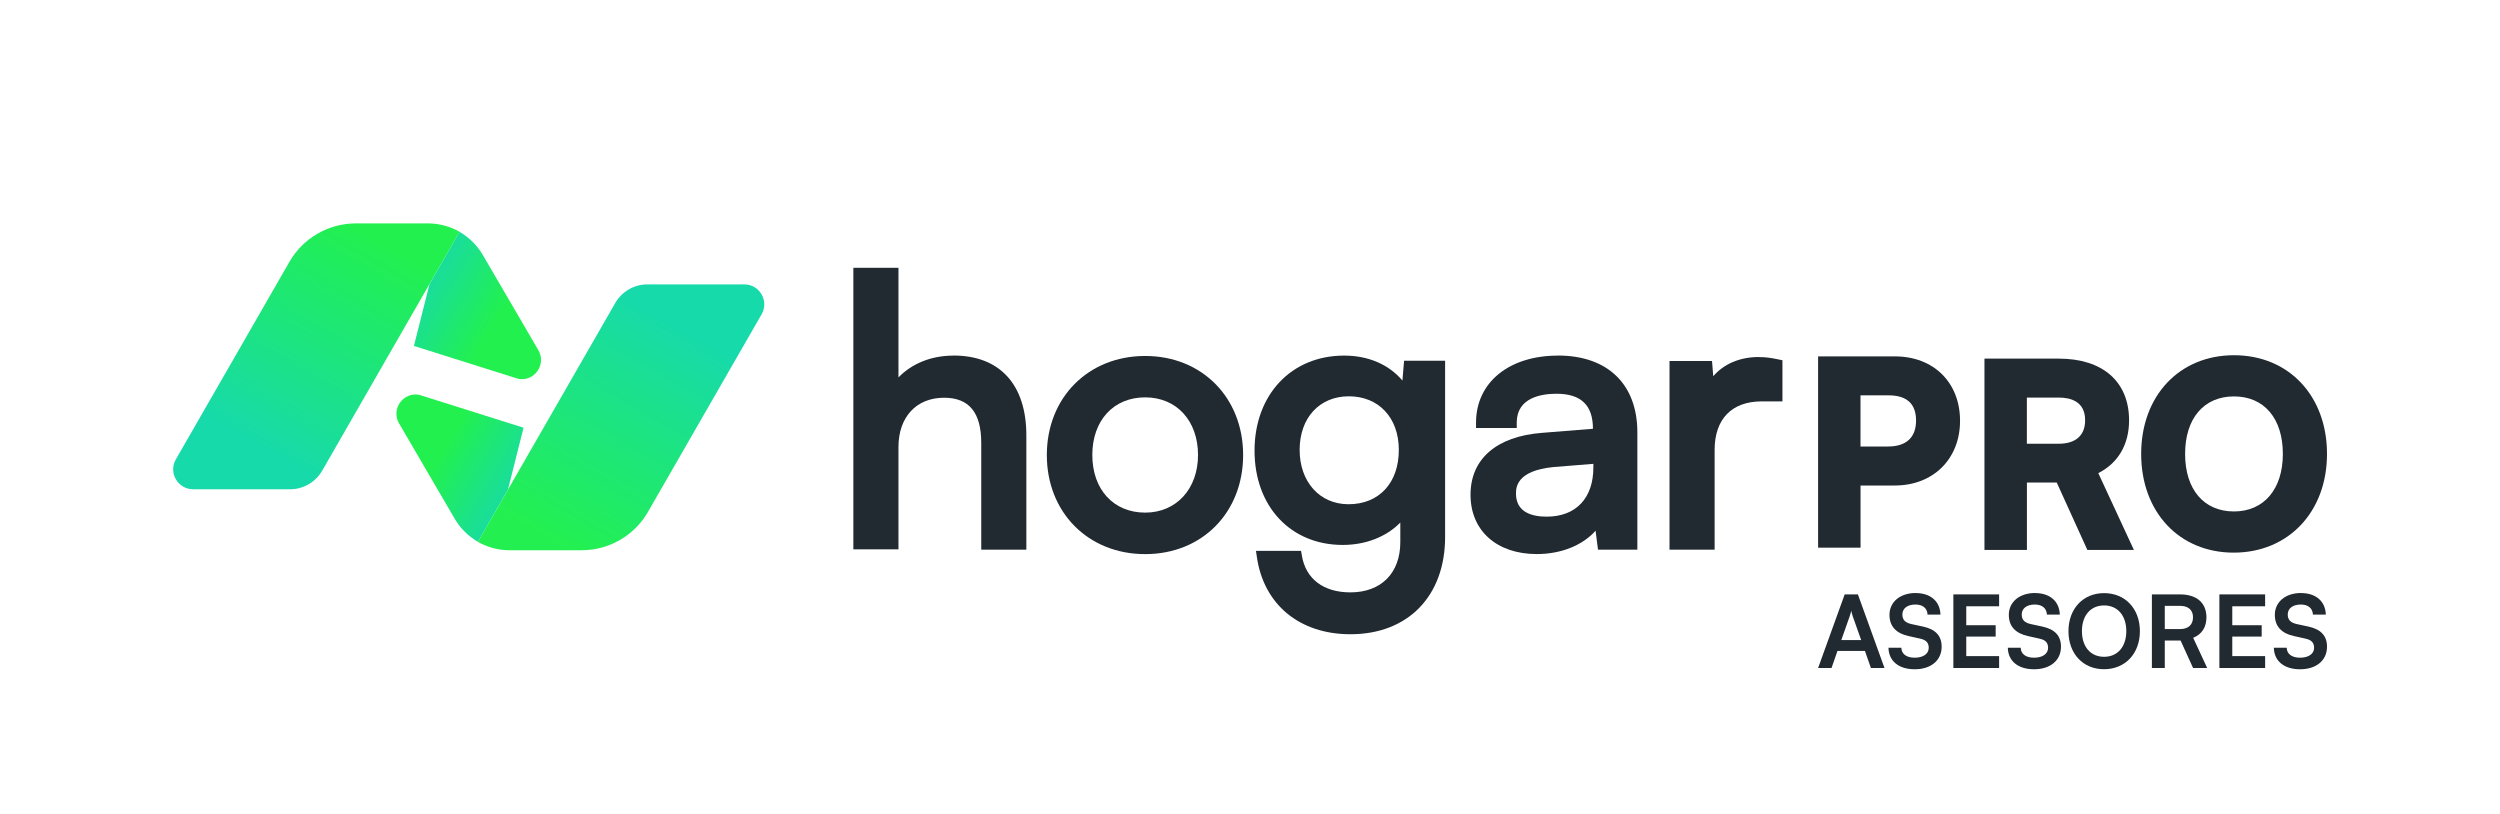
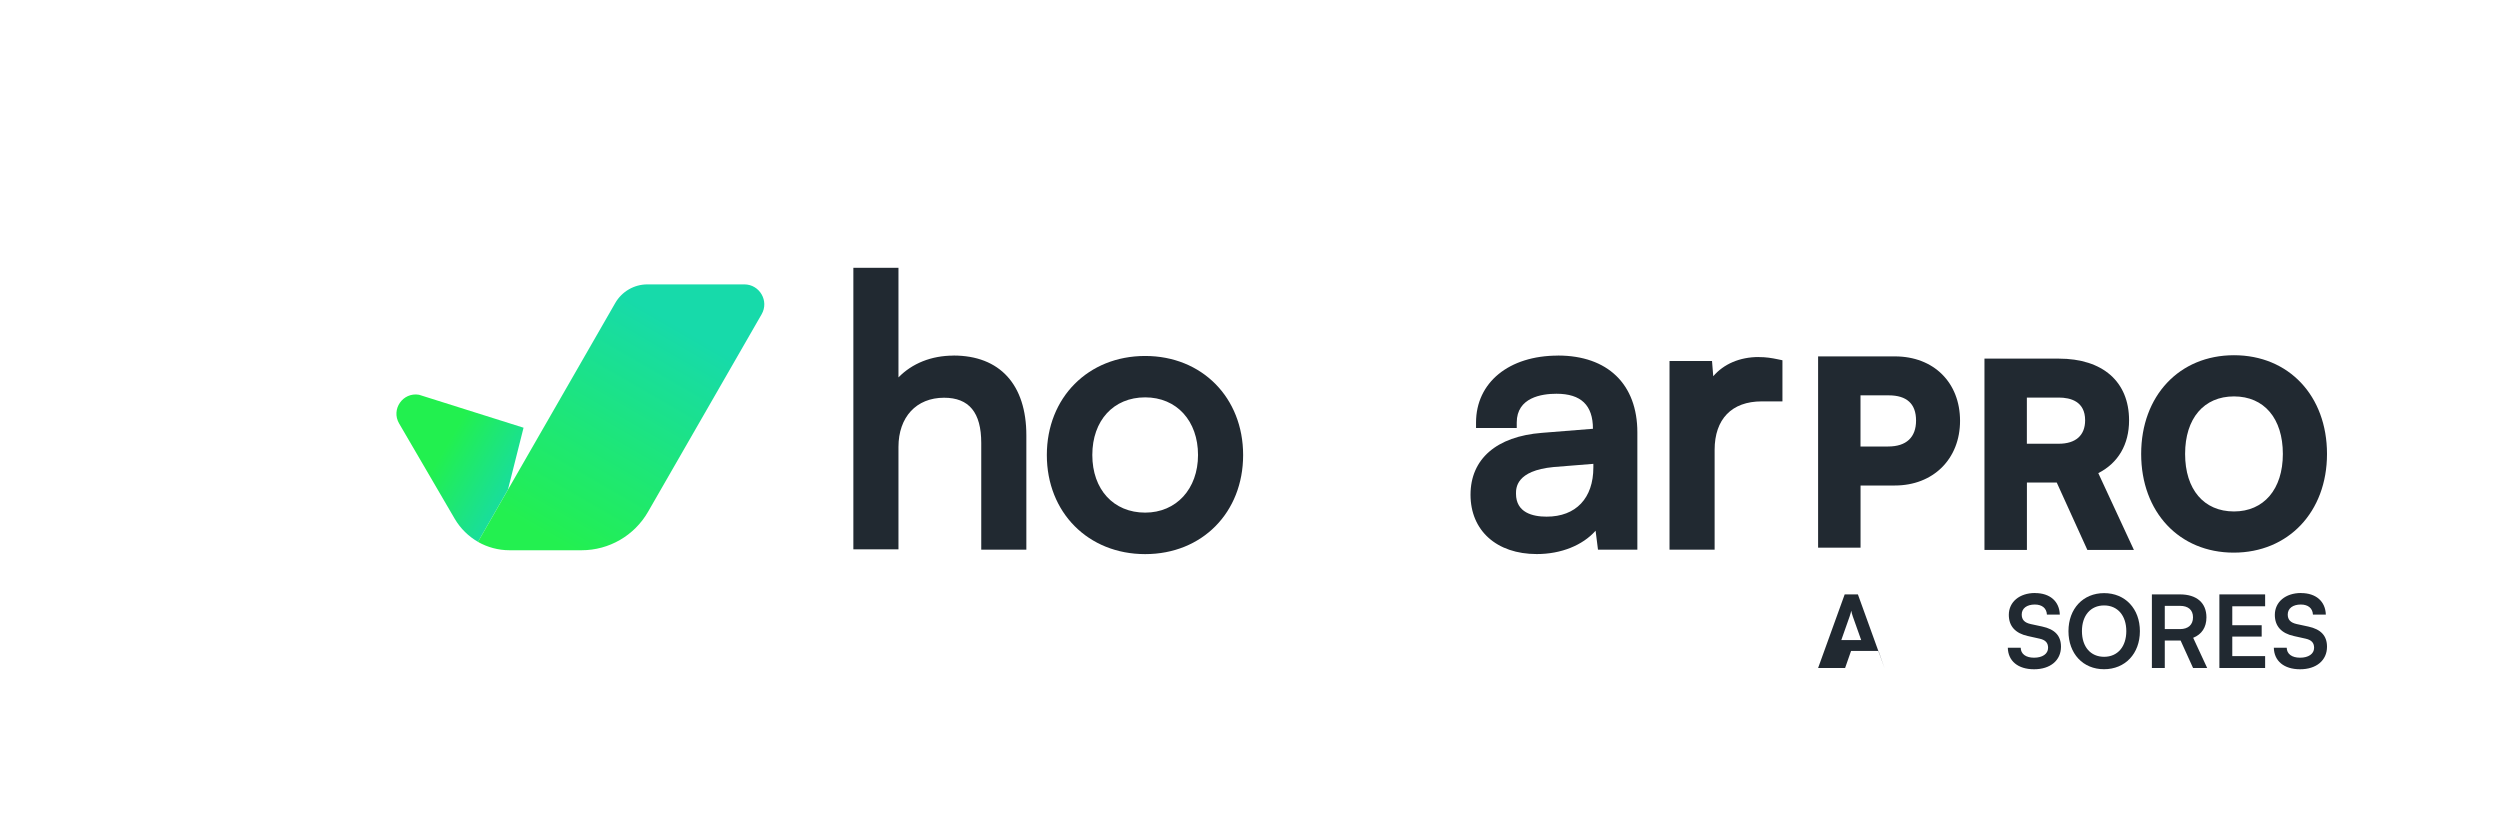
<svg xmlns="http://www.w3.org/2000/svg" xmlns:xlink="http://www.w3.org/1999/xlink" id="Capa_2" viewBox="0 0 471.11 153.42">
  <defs>
    <style>.cls-1{fill:url(#Degradado_sin_nombre_11);}.cls-1,.cls-2,.cls-3,.cls-4,.cls-5,.cls-6{stroke-width:0px;}.cls-2{fill:url(#Degradado_sin_nombre_35);}.cls-3{fill:none;}.cls-4{fill:url(#Degradado_sin_nombre_11-2);}.cls-5{fill:url(#Degradado_sin_nombre_7);}.cls-6{fill:#212931;}</style>
    <linearGradient id="Degradado_sin_nombre_11" x1="-1657.89" y1="-803.84" x2="-1672.61" y2="-812.43" gradientTransform="translate(-1574.42 -718.84) rotate(-180)" gradientUnits="userSpaceOnUse">
      <stop offset="0" stop-color="#22f04f" />
      <stop offset="1" stop-color="#17daaa" />
    </linearGradient>
    <linearGradient id="Degradado_sin_nombre_35" x1="-1702.31" y1="-780.28" x2="-1678.84" y2="-820.92" gradientTransform="translate(-1574.42 -718.84) rotate(-180)" gradientUnits="userSpaceOnUse">
      <stop offset="0" stop-color="#17daaa" />
      <stop offset="1" stop-color="#23f050" />
    </linearGradient>
    <linearGradient id="Degradado_sin_nombre_11-2" x1="-2179.31" y1="-381.49" x2="-2194.03" y2="-390.08" gradientTransform="translate(2272.5 442.28)" xlink:href="#Degradado_sin_nombre_11" />
    <linearGradient id="Degradado_sin_nombre_7" x1="-2223.73" y1="-357.93" x2="-2200.26" y2="-398.57" gradientTransform="translate(2272.5 442.28)" gradientUnits="userSpaceOnUse">
      <stop offset="0" stop-color="#17daaa" />
      <stop offset=".96" stop-color="#22f04f" />
    </linearGradient>
  </defs>
  <g id="Capa_1-2">
    <rect class="cls-3" width="471.11" height="153.42" />
    <path class="cls-1" d="M78.96,74.39l19.7,6.21-2.94,11.67-5.64,9.84h0s0,0,0,0c0,0,0,0,0,0-1.78-1.02-3.3-2.5-4.38-4.33l-10.49-17.98c-1.56-2.67.71-5.94,3.76-5.41Z" />
    <path class="cls-2" d="M90.07,102.11l11.78-20.5,1.67-2.9,12.42-21.61c1.25-2.17,3.56-3.51,6.06-3.51h18.26c2.89,0,4.71,3.13,3.26,5.64l-21.41,37.23c-2.57,4.47-7.34,7.23-12.5,7.23h-13.6c-2.11,0-4.15-.56-5.93-1.57h0s0,0,0,0c0,0,0,0,0,0Z" />
-     <path class="cls-4" d="M97.7,71.4l-19.7-6.21,2.94-11.67,5.64-9.84h0s0,0,0,0c0,0,0,0,0,0,1.78,1.02,3.3,2.5,4.38,4.33l10.49,17.98c1.56,2.67-.71,5.94-3.76,5.41Z" />
-     <path class="cls-5" d="M86.59,43.68l-11.78,20.5-1.67,2.9-12.42,21.61c-1.25,2.17-3.56,3.51-6.06,3.51h-18.26c-2.89,0-4.71-3.13-3.26-5.64l21.41-37.23c2.57-4.47,7.34-7.23,12.5-7.23h13.6c2.11,0,4.15.56,5.93,1.57h0s0,0,0,0c0,0,0,0,0,0Z" />
    <path class="cls-6" d="M179.69,67.01c-4.17,0-7.81,1.47-10.38,4.11v-20.65h-8.5v53.05h8.5v-19.29c0-5.64,3.37-9.28,8.59-9.28,4.72,0,7.01,2.79,7.01,8.52v20.11h8.5v-21.55c0-9.55-5-15.03-13.72-15.03Z" />
    <path class="cls-6" d="M215.8,67.08c-10.74,0-18.53,7.85-18.53,18.67s7.79,18.67,18.53,18.67,18.46-7.85,18.46-18.67-7.76-18.67-18.46-18.67ZM215.8,96.6c-5.96,0-9.96-4.36-9.96-10.86s4-10.86,9.96-10.86,9.96,4.46,9.96,10.86-4.1,10.86-9.96,10.86Z" />
-     <path class="cls-6" d="M264.26,71.69c-2.56-3.01-6.41-4.68-10.97-4.68-9.94,0-16.88,7.37-16.88,17.91s6.83,17.77,16.61,17.77c4.37,0,8.24-1.54,10.86-4.22v3.68c0,5.85-3.61,9.48-9.41,9.48-5.08,0-8.42-2.54-9.15-6.97l-.14-.85h-8.5l.17,1.17c1.3,8.97,8.06,14.54,17.63,14.54,10.84,0,17.84-7.19,17.84-18.32v-33.22h-7.73l-.31,3.72ZM263.6,84.78c0,6.22-3.72,10.24-9.48,10.24-5.42,0-9.21-4.21-9.21-10.24s3.73-10.1,9.28-10.1,9.41,3.97,9.41,10.1Z" />
    <path class="cls-6" d="M293.59,67.01c-9.24,0-15.44,5.07-15.44,12.62v1.02h7.67v-1.02c0-4.73,4.69-5.43,7.49-5.43,4.63,0,6.87,2.16,6.87,6.6l-9.63.77c-8.54.67-13.44,4.92-13.44,11.66s4.9,11.18,12.49,11.18c4.59,0,8.65-1.66,11.08-4.4l.45,3.57h7.42v-22.1c0-9.07-5.59-14.48-14.96-14.48ZM300.26,87.4v.68c0,5.81-3.29,9.28-8.8,9.28-2.64,0-5.78-.75-5.78-4.33,0-1.07,0-4.34,7.09-5.02l7.48-.6Z" />
    <path class="cls-6" d="M331.42,67.28c-3.57,0-6.59,1.31-8.57,3.62l-.23-2.87h-8.01v35.55h8.5v-18.8c0-5.81,3.23-9.14,8.87-9.14h3.91v-7.75l-.81-.17c-1.27-.27-2.32-.43-3.64-.43Z" />
    <path class="cls-6" d="M357.07,67.16h-14.46v36.05h8v-11.72h6.47c7.23,0,12.28-5.01,12.28-12.19s-4.93-12.14-12.28-12.14ZM350.6,74.5h5.3c3.43,0,5.17,1.6,5.17,4.75s-1.82,4.89-5.26,4.89h-5.21v-9.63Z" />
    <path class="cls-6" d="M401.21,79.21c0-7.28-4.95-11.63-13.25-11.63h-14v36.05h8v-12.7h5.62l5.77,12.7h8.77l-6.71-14.47c3.75-1.91,5.8-5.4,5.8-9.94ZM381.95,74.92h6c2.27,0,4.98.74,4.98,4.28,0,2.85-1.77,4.42-4.98,4.42h-6v-8.7Z" />
    <path class="cls-6" d="M420.98,66.94c-10.3,0-17.49,7.65-17.49,18.6s7.17,18.6,17.44,18.6,17.58-7.65,17.58-18.6-7.21-18.6-17.53-18.6ZM420.98,96.38c-5.68,0-9.21-4.15-9.21-10.84s3.53-10.84,9.21-10.84,9.21,4.15,9.21,10.84-3.62,10.84-9.21,10.84Z" />
-     <path class="cls-6" d="M342.61,125.88l5.01-13.87h2.49l5.01,13.87h-2.56l-1.12-3.21h-5.18l-1.12,3.21h-2.52ZM346.97,120.62h3.76l-1.59-4.48c-.11-.36-.25-.78-.28-1.06-.06.27-.17.68-.3,1.06l-1.58,4.48Z" />
-     <path class="cls-6" d="M361,111.76c2.81,0,4.59,1.56,4.67,4.06h-2.43c-.06-1.2-.91-1.9-2.28-1.9-1.5,0-2.47.72-2.47,1.88,0,.99.53,1.54,1.69,1.8l2.18.47c2.37.51,3.53,1.73,3.53,3.8,0,2.58-2.01,4.25-5.07,4.25s-4.9-1.58-4.95-4.06h2.43c.02,1.18.97,1.88,2.52,1.88s2.64-.7,2.64-1.86c0-.93-.47-1.48-1.61-1.73l-2.2-.49c-2.35-.51-3.59-1.86-3.59-3.99,0-2.43,2.01-4.12,4.93-4.12Z" />
-     <path class="cls-6" d="M368.1,125.88v-13.87h8.62v2.24h-6.19v3.57h5.54v2.14h-5.54v3.68h6.19v2.24h-8.62Z" />
+     <path class="cls-6" d="M342.61,125.88l5.01-13.87h2.49l5.01,13.87l-1.12-3.21h-5.18l-1.12,3.21h-2.52ZM346.97,120.62h3.76l-1.59-4.48c-.11-.36-.25-.78-.28-1.06-.06.27-.17.68-.3,1.06l-1.58,4.48Z" />
    <path class="cls-6" d="M383.49,111.76c2.81,0,4.59,1.56,4.67,4.06h-2.43c-.06-1.2-.91-1.9-2.28-1.9-1.5,0-2.47.72-2.47,1.88,0,.99.53,1.54,1.69,1.8l2.18.47c2.37.51,3.53,1.73,3.53,3.8,0,2.58-2.01,4.25-5.07,4.25s-4.9-1.58-4.95-4.06h2.43c.02,1.18.97,1.88,2.52,1.88s2.64-.7,2.64-1.86c0-.93-.47-1.48-1.61-1.73l-2.2-.49c-2.35-.51-3.59-1.86-3.59-3.99,0-2.43,2.01-4.12,4.93-4.12Z" />
    <path class="cls-6" d="M396.49,126.11c-3.97,0-6.7-2.94-6.7-7.17s2.75-7.17,6.72-7.17,6.74,2.94,6.74,7.17-2.77,7.17-6.76,7.17ZM396.51,114.09c-2.54,0-4.18,1.88-4.18,4.84s1.63,4.84,4.18,4.84,4.18-1.92,4.18-4.84-1.63-4.84-4.18-4.84Z" />
    <path class="cls-6" d="M405.51,125.88v-13.87h5.29c3.15,0,4.99,1.59,4.99,4.33,0,1.86-.87,3.19-2.5,3.85l2.64,5.69h-2.66l-2.35-5.18h-2.98v5.18h-2.43ZM407.94,118.55h2.87c1.54,0,2.45-.82,2.45-2.22s-.91-2.16-2.45-2.16h-2.87v4.38Z" />
    <path class="cls-6" d="M418.23,125.88v-13.87h8.62v2.24h-6.19v3.57h5.54v2.14h-5.54v3.68h6.19v2.24h-8.62Z" />
    <path class="cls-6" d="M433.62,111.76c2.81,0,4.59,1.56,4.67,4.06h-2.43c-.06-1.2-.91-1.9-2.28-1.9-1.5,0-2.47.72-2.47,1.88,0,.99.53,1.54,1.69,1.8l2.18.47c2.37.51,3.53,1.73,3.53,3.8,0,2.58-2.01,4.25-5.07,4.25s-4.9-1.58-4.95-4.06h2.43c.02,1.18.97,1.88,2.52,1.88s2.64-.7,2.64-1.86c0-.93-.47-1.48-1.61-1.73l-2.2-.49c-2.35-.51-3.59-1.86-3.59-3.99,0-2.43,2.01-4.12,4.93-4.12Z" />
  </g>
</svg>